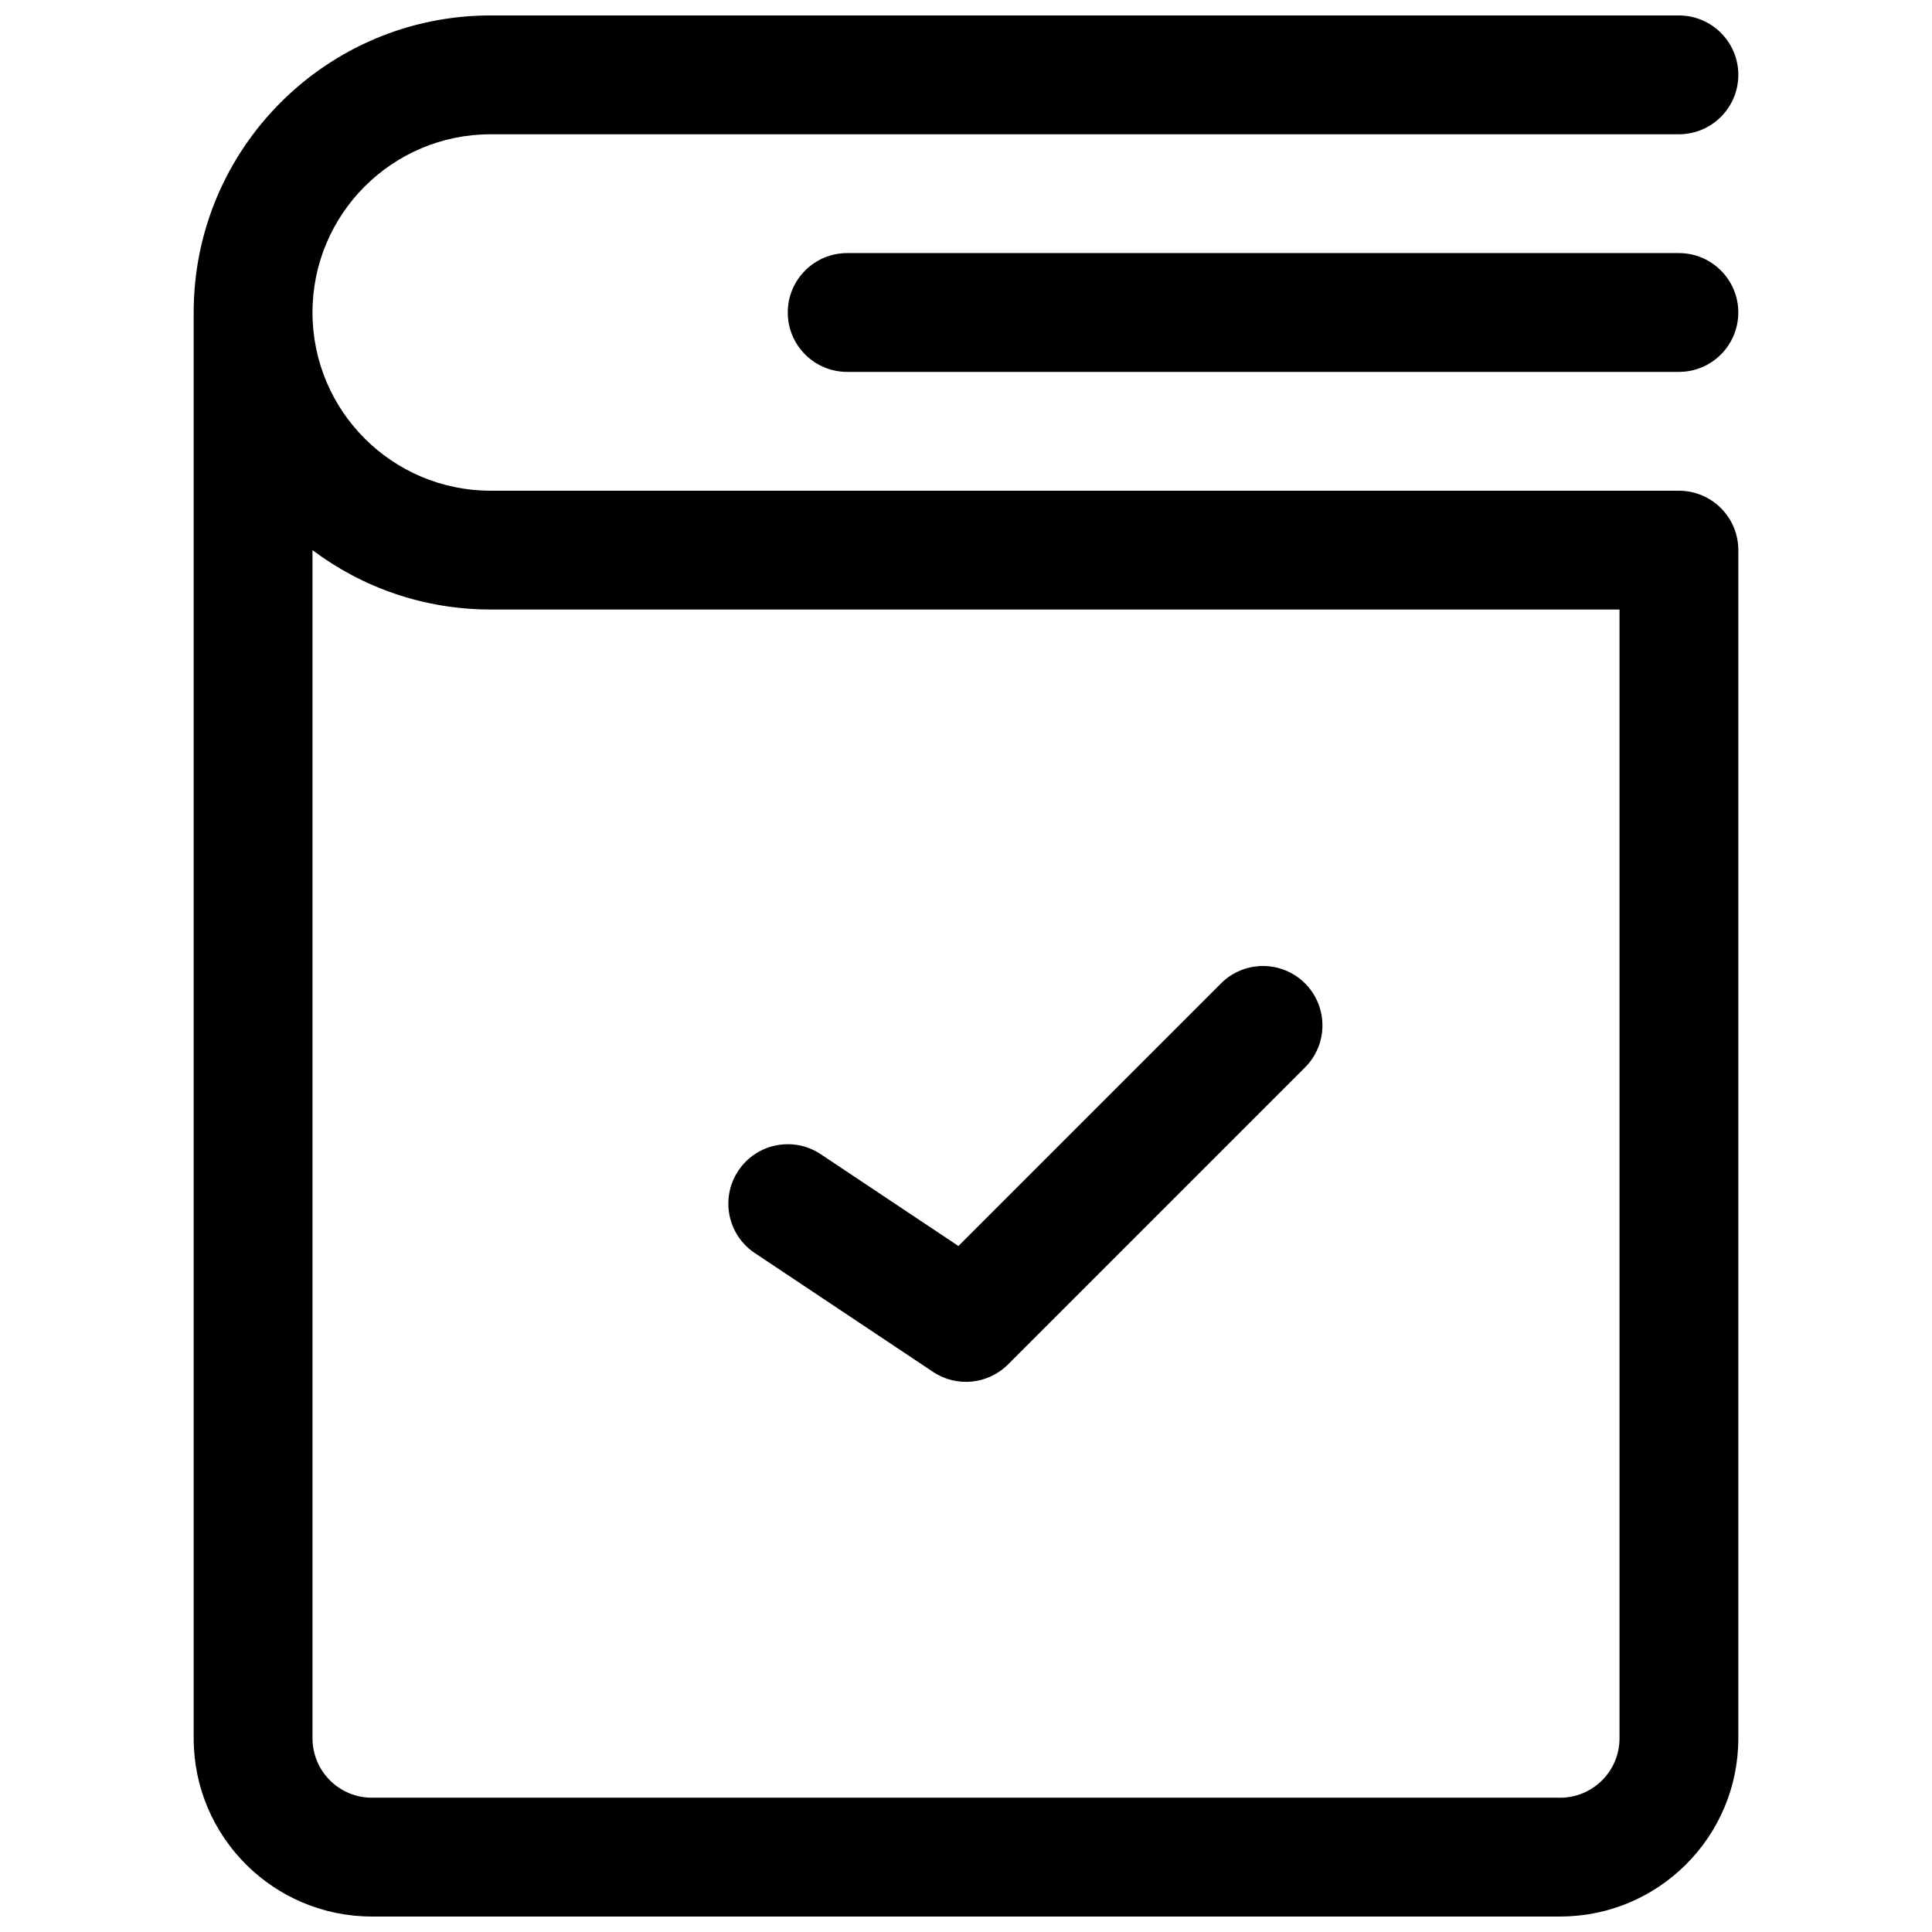
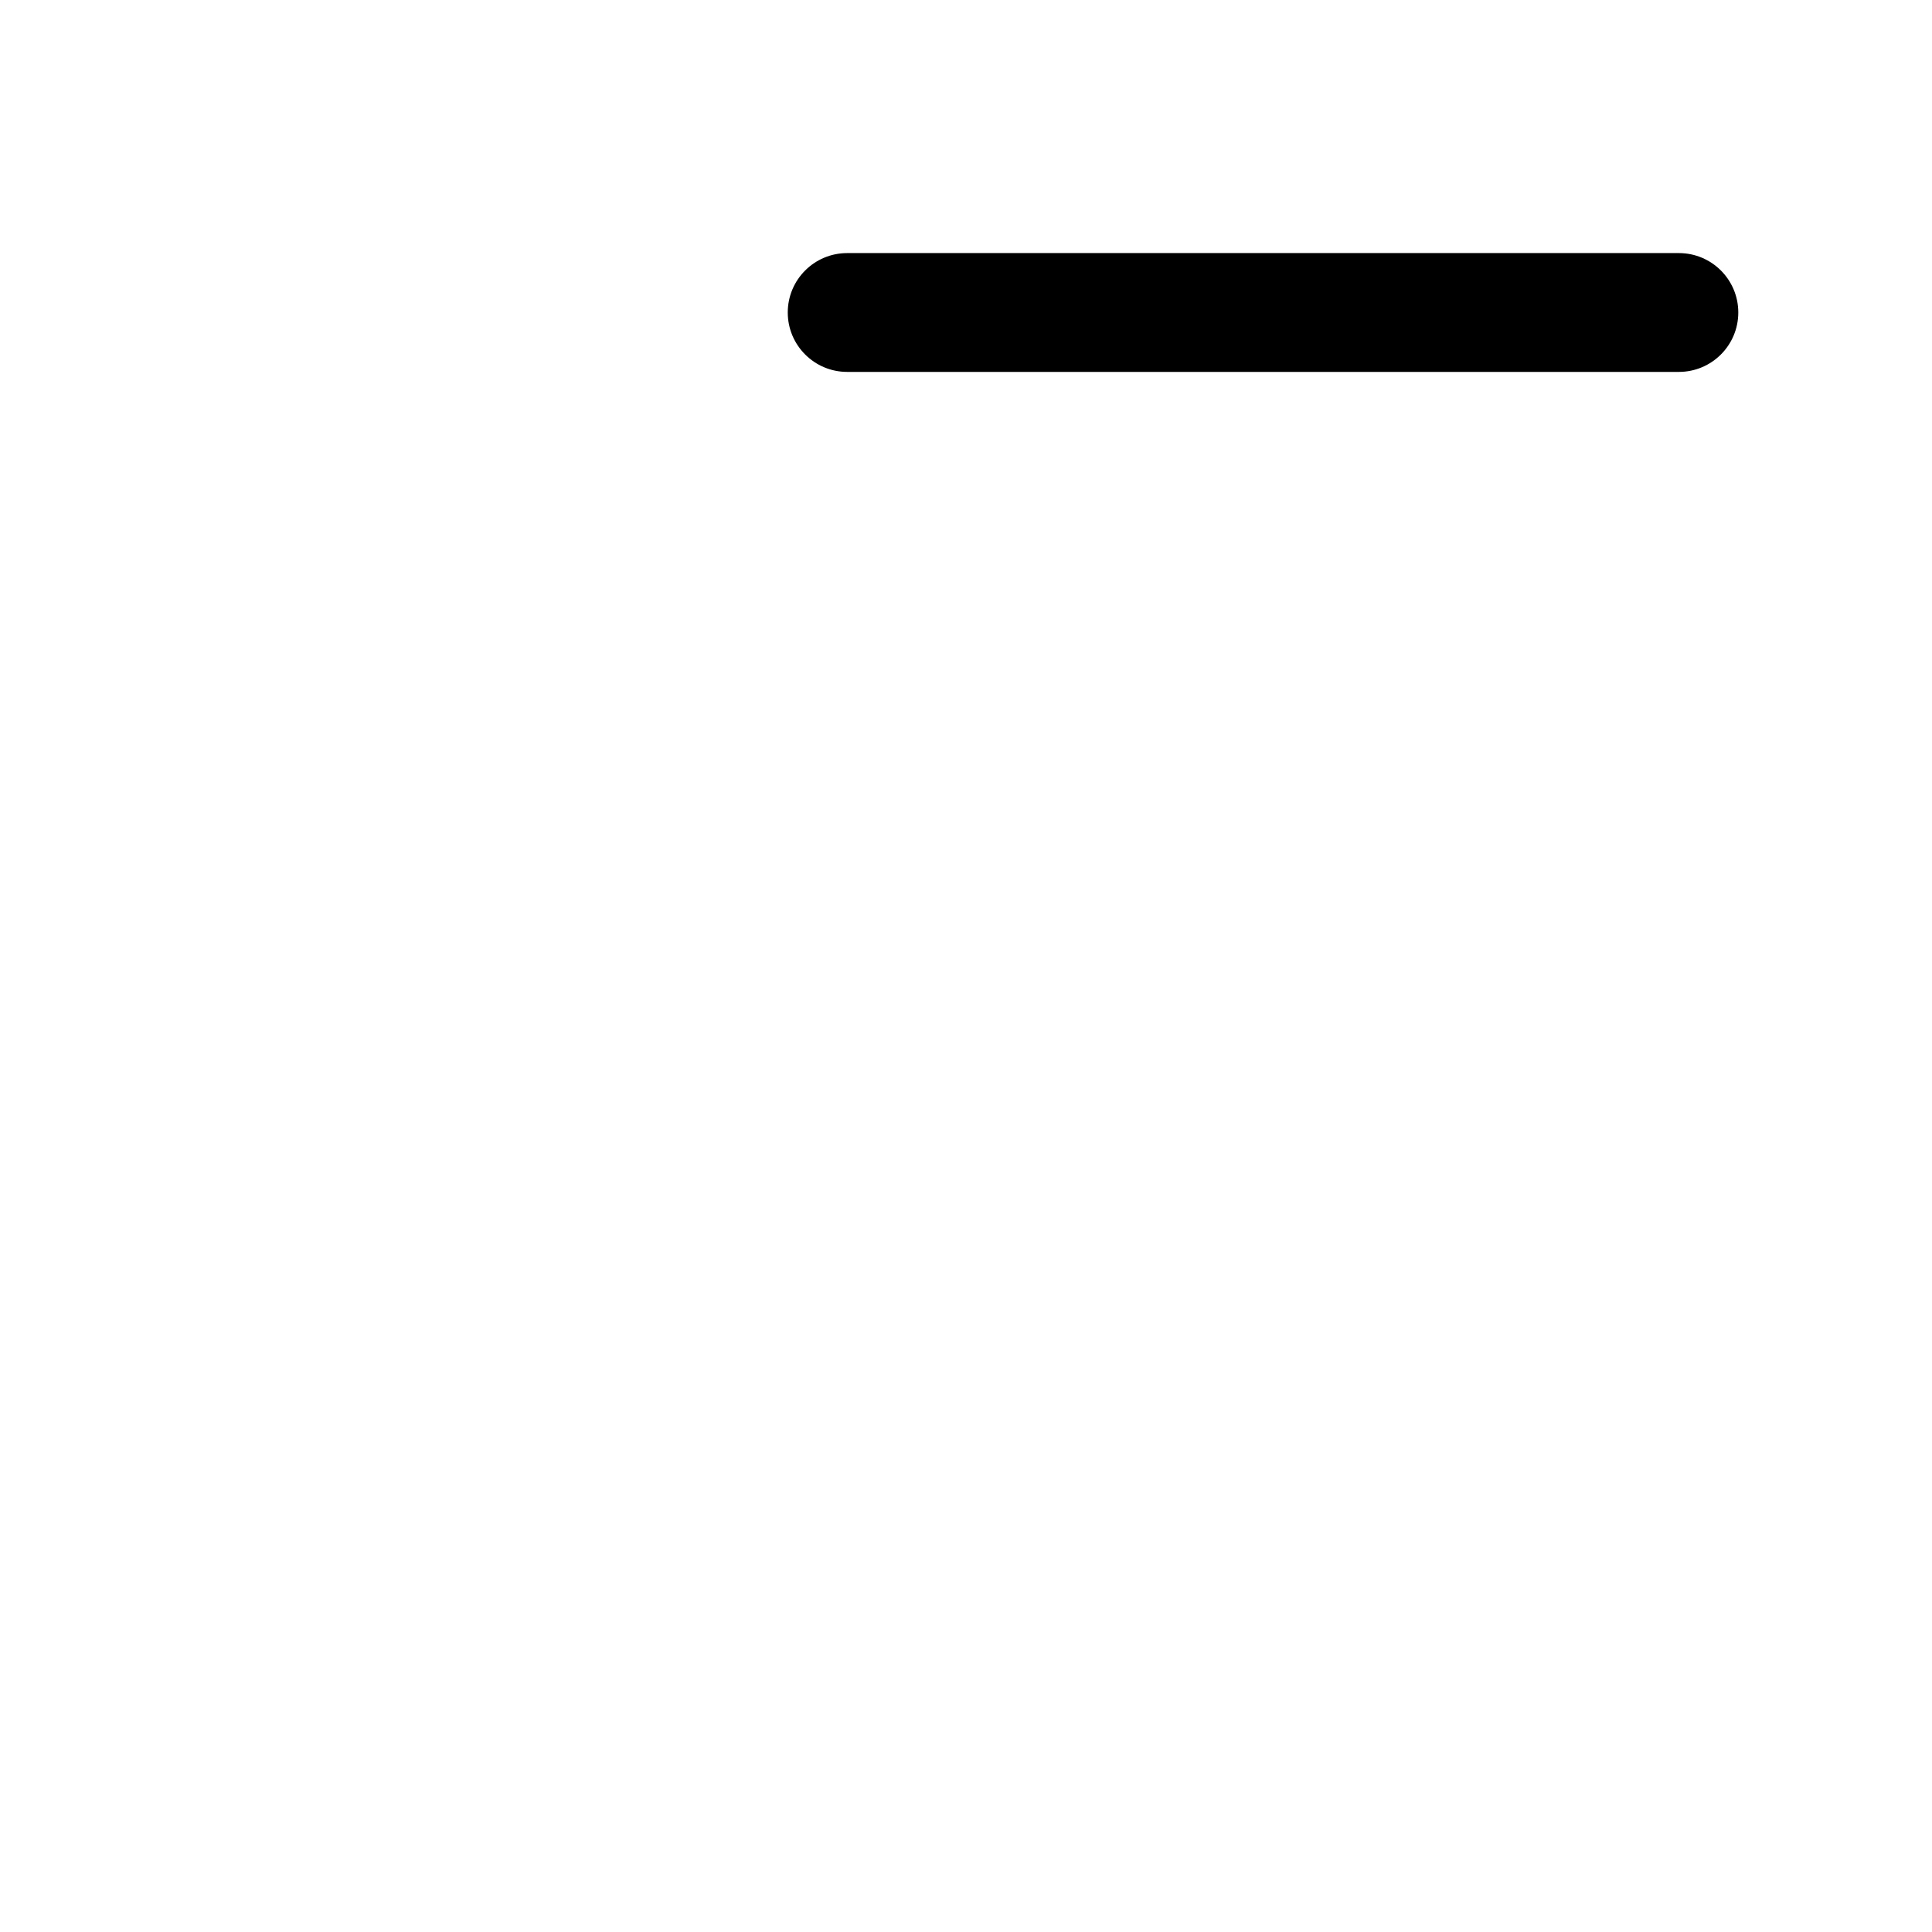
<svg xmlns="http://www.w3.org/2000/svg" width="800px" height="800px" version="1.1" viewBox="144 144 512 512">
  <defs>
    <clipPath id="a">
-       <path d="m195 148.09h410v503.81h-410z" />
-     </clipPath>
+       </clipPath>
  </defs>
-   <path d="m489.85 404.61c6.148 6.148 6.148 16.117 0 22.266l-78.719 78.719c-5.309 5.309-13.625 6.133-19.867 1.969l-47.234-31.488c-7.234-4.824-9.188-14.598-4.363-21.832 4.82-7.234 14.598-9.191 21.832-4.367l36.492 24.328 69.594-69.594c6.148-6.148 16.117-6.148 22.266 0z" />
  <g clip-path="url(#a)">
    <path d="m274.05 148.09c-43.477 0-78.723 35.246-78.723 78.719v377.86c0 26.086 21.148 47.23 47.234 47.23h314.88c26.086 0 47.234-21.145 47.234-47.23v-314.88c0-8.695-7.051-15.742-15.746-15.742h-314.88c-26.086 0-47.234-21.148-47.234-47.234s21.148-47.23 47.234-47.23h314.88c8.695 0 15.746-7.051 15.746-15.746 0-8.691-7.051-15.742-15.746-15.742zm-47.234 141.7v314.88c0 8.695 7.051 15.742 15.746 15.742h314.88c8.695 0 15.746-7.047 15.746-15.742v-299.14h-299.14c-17.723 0-34.078-5.856-47.234-15.738z" fill-rule="evenodd" />
  </g>
  <path d="m368.51 211.07c-8.695 0-15.746 7.047-15.746 15.742s7.051 15.746 15.746 15.746h220.41c8.695 0 15.746-7.051 15.746-15.746s-7.051-15.742-15.746-15.742z" />
</svg>